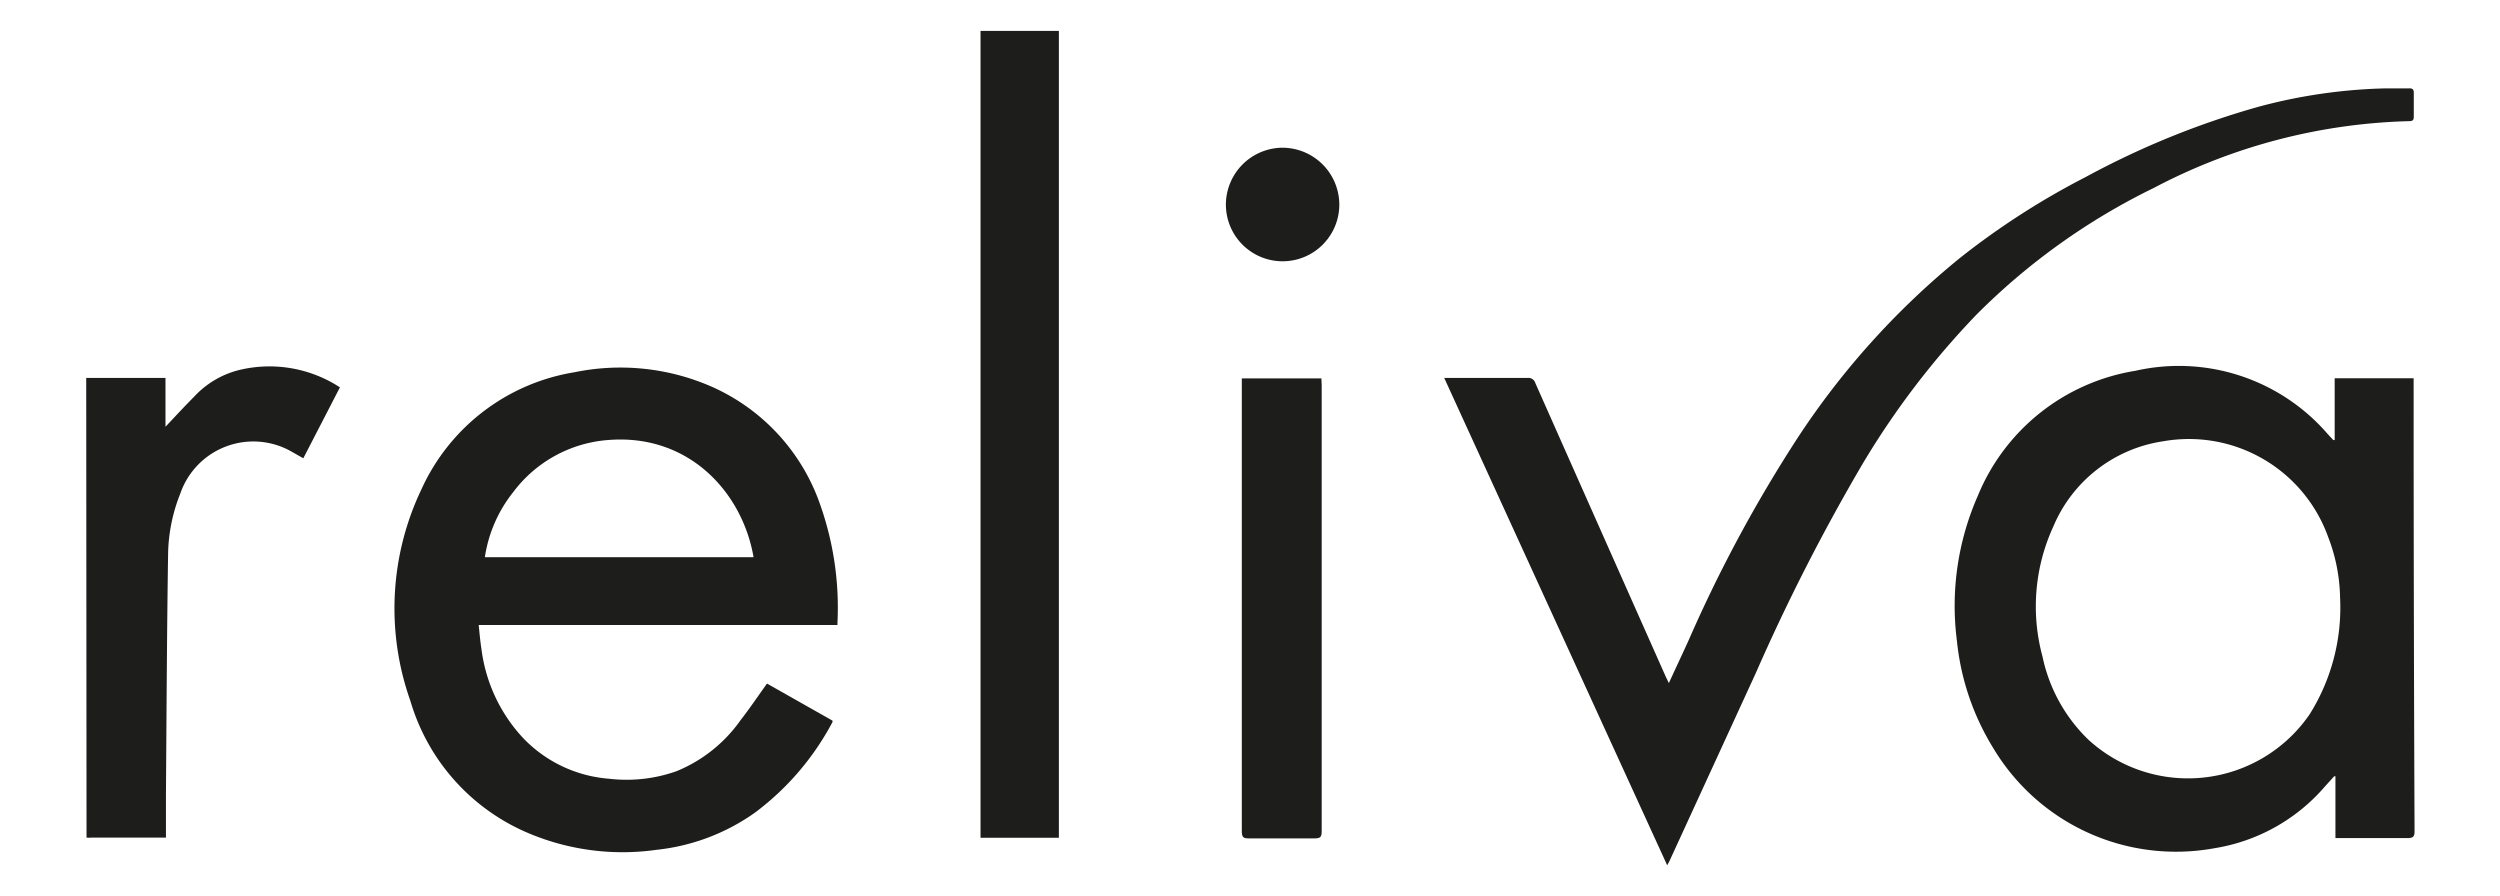
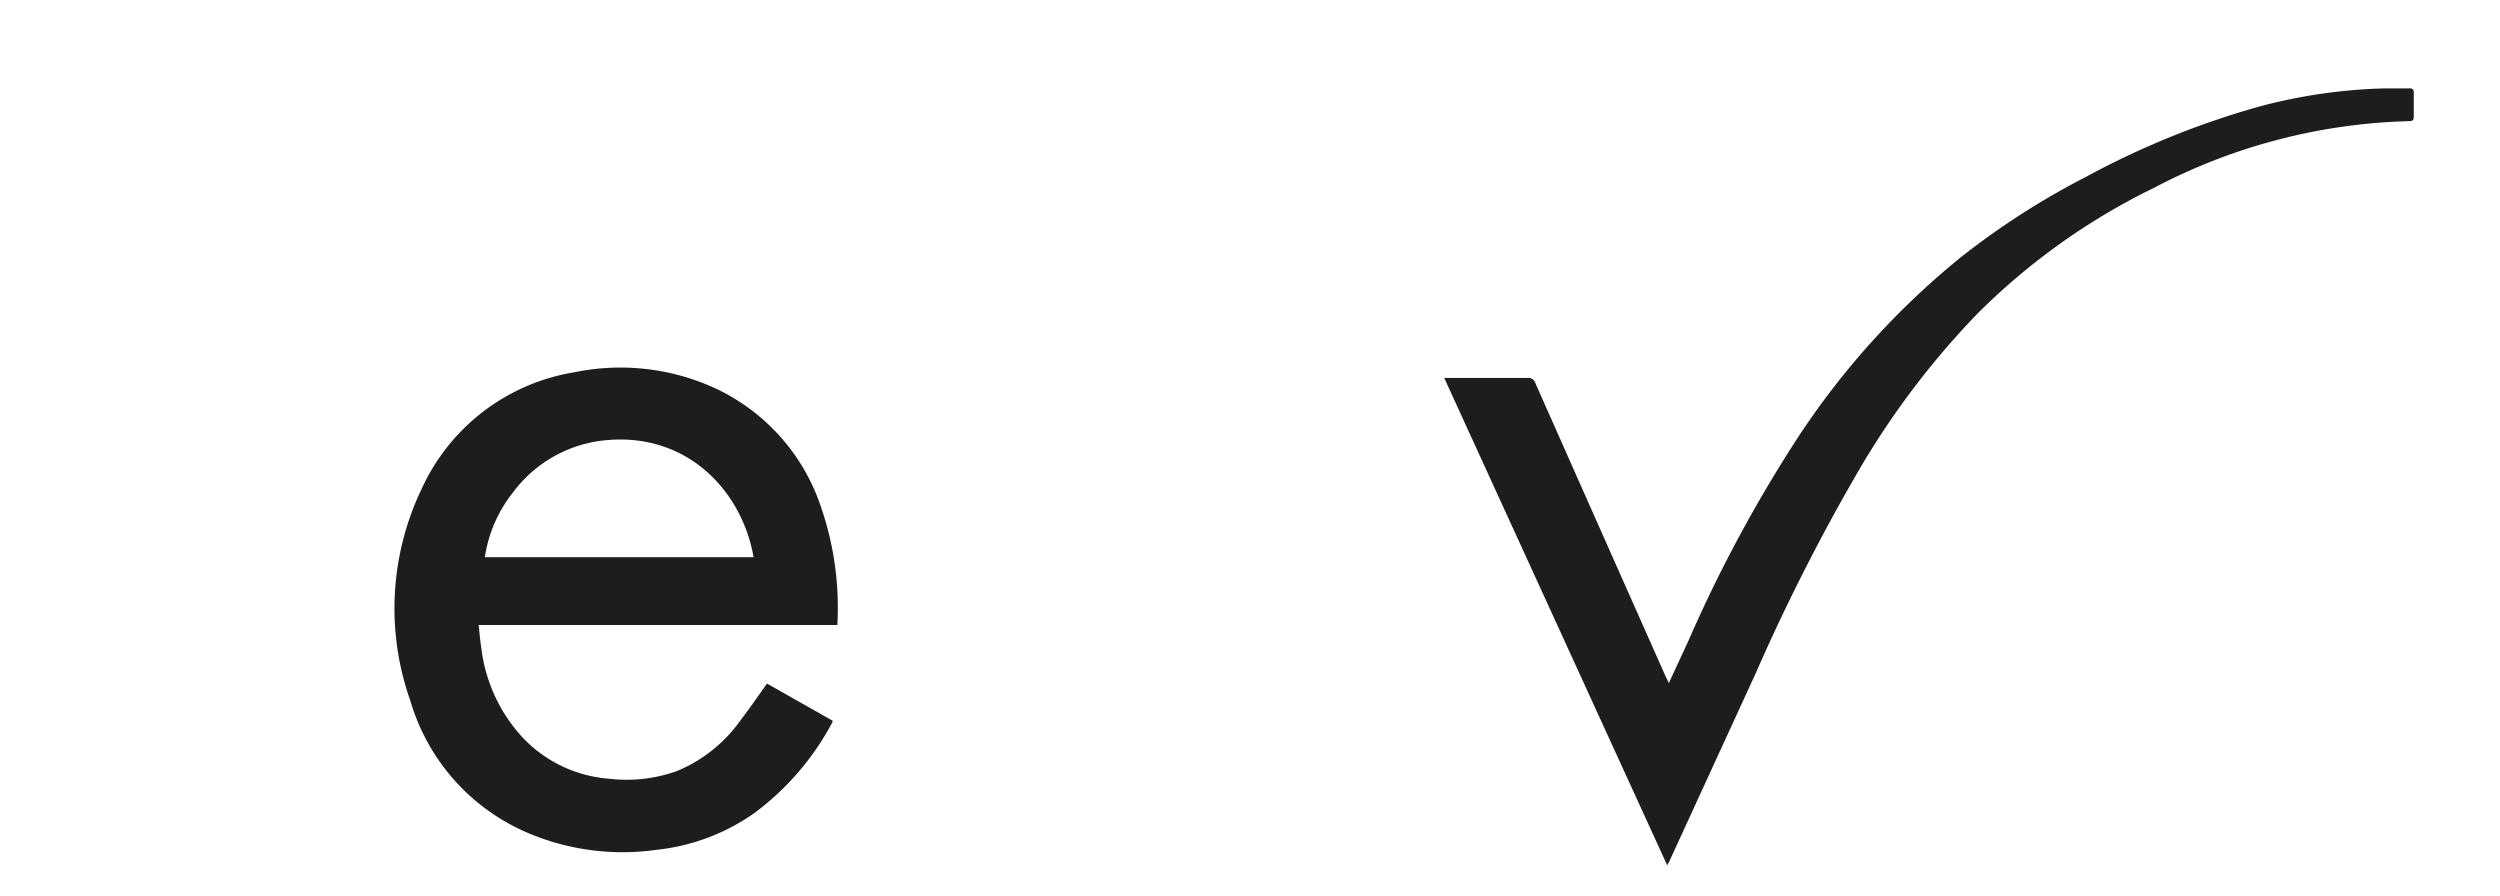
<svg xmlns="http://www.w3.org/2000/svg" id="Calque_1" data-name="Calque 1" viewBox="0 0 161.8 58">
  <defs>
    <style>.cls-1{fill:#1d1d1b;}</style>
  </defs>
-   <path class="cls-1" d="M5.58,24.46h5.13v3.16c.65-.69,1.23-1.32,1.84-1.93a5.91,5.91,0,0,1,3.09-1.78A8.34,8.34,0,0,1,22,25.07l-2.37,4.59-.67-.38a5,5,0,0,0-7.29,2.66,11,11,0,0,0-.79,3.86c-.08,5.21-.1,10.42-.14,15.62v2.79l-.29,0q-2.27,0-4.53,0a1.77,1.77,0,0,1-.32,0Z" />
-   <path class="cls-1" d="M85.52,24.49H80.37v4q0,12.66,0,25.31c0,.38.1.47.47.46q2.11,0,4.23,0c.37,0,.47-.08.47-.46q0-14.43,0-28.87Z" />
-   <path class="cls-1" d="M63.46,54.22h5.07V2H63.46Z" />
-   <path class="cls-1" d="M83,9.56a3.69,3.69,0,0,0-3.66,3.68,3.67,3.67,0,0,0,7.34,0A3.69,3.69,0,0,0,83,9.56Z" />
-   <path class="cls-1" d="M156.21,24.92v-.44H151.1v4l-.09,0-.37-.4A12.73,12.73,0,0,0,138.19,24,13.31,13.31,0,0,0,128,32.1a17.66,17.66,0,0,0-1.35,9.36A16.34,16.34,0,0,0,129,48.41a13.78,13.78,0,0,0,14.3,6.49,11.91,11.91,0,0,0,7.17-4l.6-.66.08,0v4h.41c1.42,0,2.85,0,4.27,0,.36,0,.44-.11.44-.45Q156.21,39.35,156.21,24.92Zm-6.73,21.31a9.55,9.55,0,0,1-14.29,1.67,10.44,10.44,0,0,1-3-5.41,12.38,12.38,0,0,1,.7-8.41A9.17,9.17,0,0,1,140,28.56a9.57,9.57,0,0,1,10.68,6.2,11.38,11.38,0,0,1,.77,3.92A13,13,0,0,1,149.48,46.23Z" />
  <path class="cls-1" d="M139.42,12.15a37.45,37.45,0,0,1,16.52-4.31c.21,0,.28-.08.28-.28,0-.52,0-1,0-1.56,0-.24-.11-.29-.32-.28-.5,0-1,0-1.52,0a34.57,34.57,0,0,0-8.21,1.19A54.18,54.18,0,0,0,135,11.45a49.67,49.67,0,0,0-8.17,5.26,51.09,51.09,0,0,0-10.52,11.68,90.51,90.51,0,0,0-7,13c-.42.93-.86,1.85-1.3,2.82l-.2-.41q-4.22-9.49-8.44-19a.47.47,0,0,0-.51-.34c-1.67,0-3.34,0-5,0l-.39,0L107.9,56c.07-.13.12-.21.16-.3l5.58-12.15A129.38,129.38,0,0,1,120.56,30a53.26,53.26,0,0,1,7.38-9.66A42.45,42.45,0,0,1,139.42,12.15Z" />
  <path class="cls-1" d="M53.12,32.77a13,13,0,0,0-7.26-7.83,14.72,14.72,0,0,0-8.67-.85,13.2,13.2,0,0,0-9.92,7.59,17.89,17.89,0,0,0-.71,13.68A13.38,13.38,0,0,0,34.39,54a15.65,15.65,0,0,0,8.1,1,13.44,13.44,0,0,0,6.39-2.42,17.59,17.59,0,0,0,5-5.85s0,0,0-.09l-4.24-2.4c-.58.81-1.12,1.61-1.71,2.37a9.45,9.45,0,0,1-4.14,3.3,9.68,9.68,0,0,1-4.37.49,8.6,8.6,0,0,1-5.56-2.63,10.34,10.34,0,0,1-2.7-5.76c-.08-.51-.12-1-.18-1.56H54.2a1.11,1.11,0,0,0,0-.13A20,20,0,0,0,53.12,32.77ZM31.38,36.06a8.85,8.85,0,0,1,1.82-4.19,8.47,8.47,0,0,1,6.13-3.39c5.25-.44,8.72,3.39,9.44,7.58Z" />
</svg>